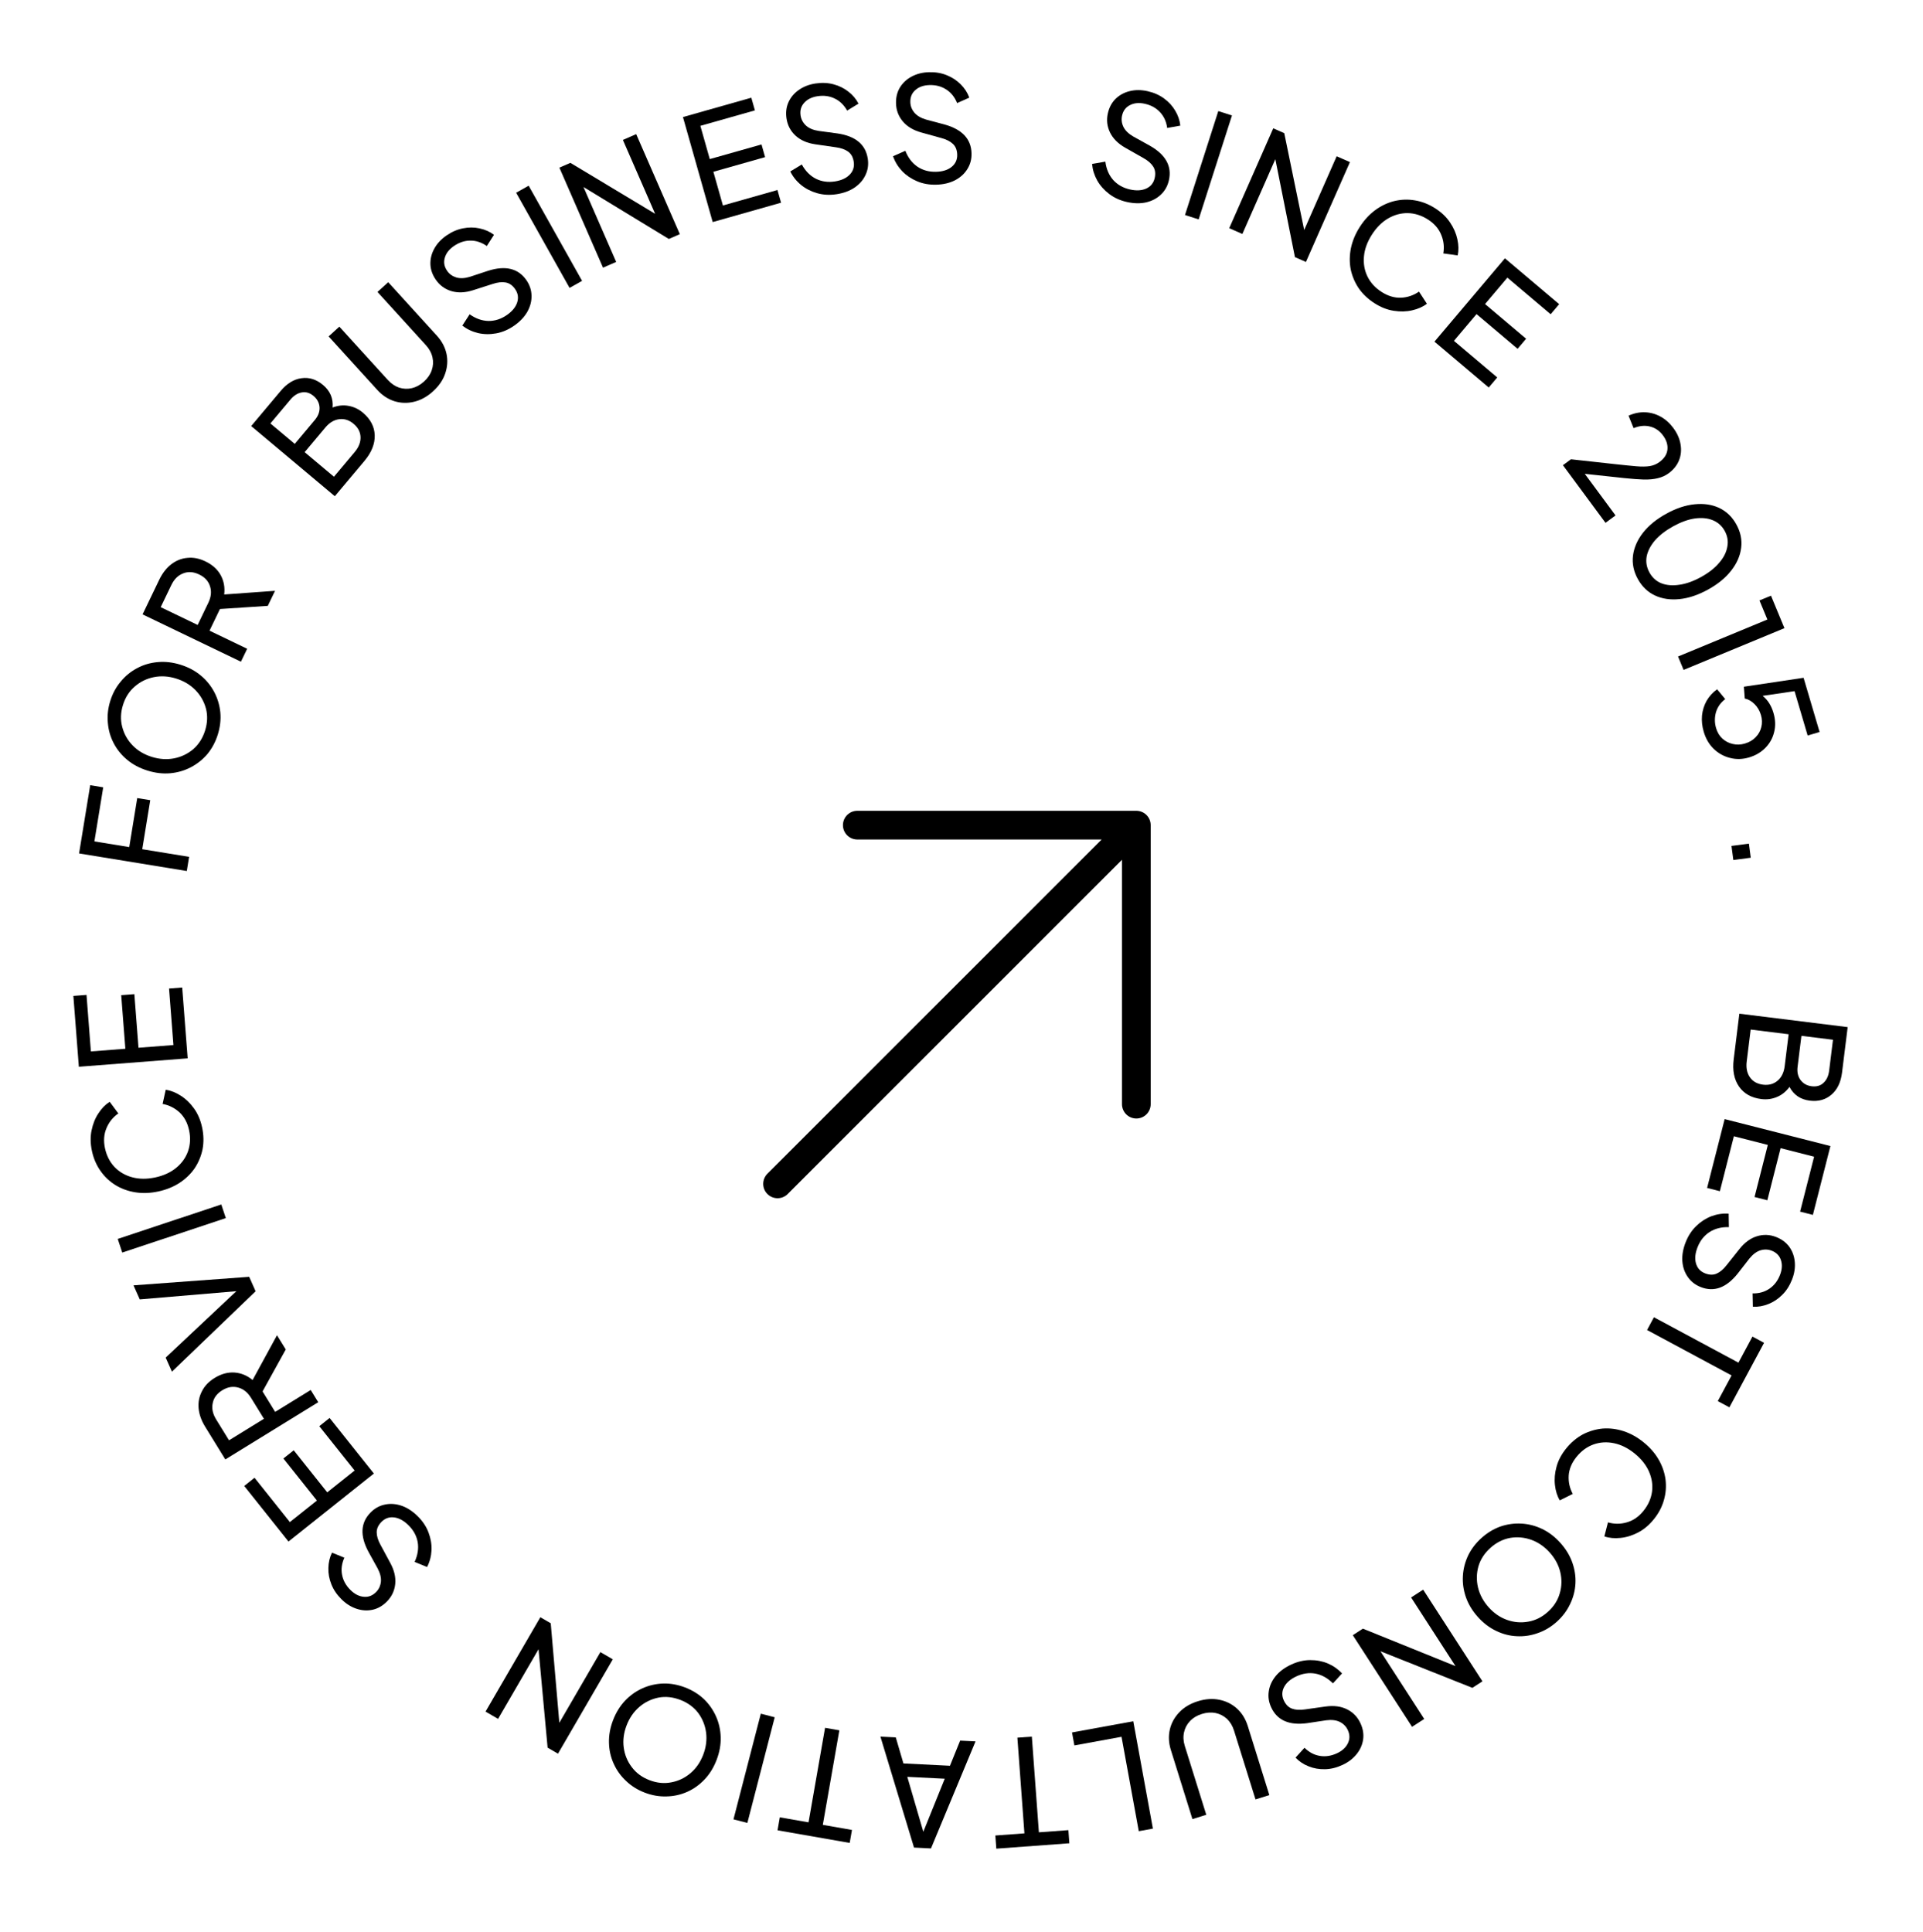
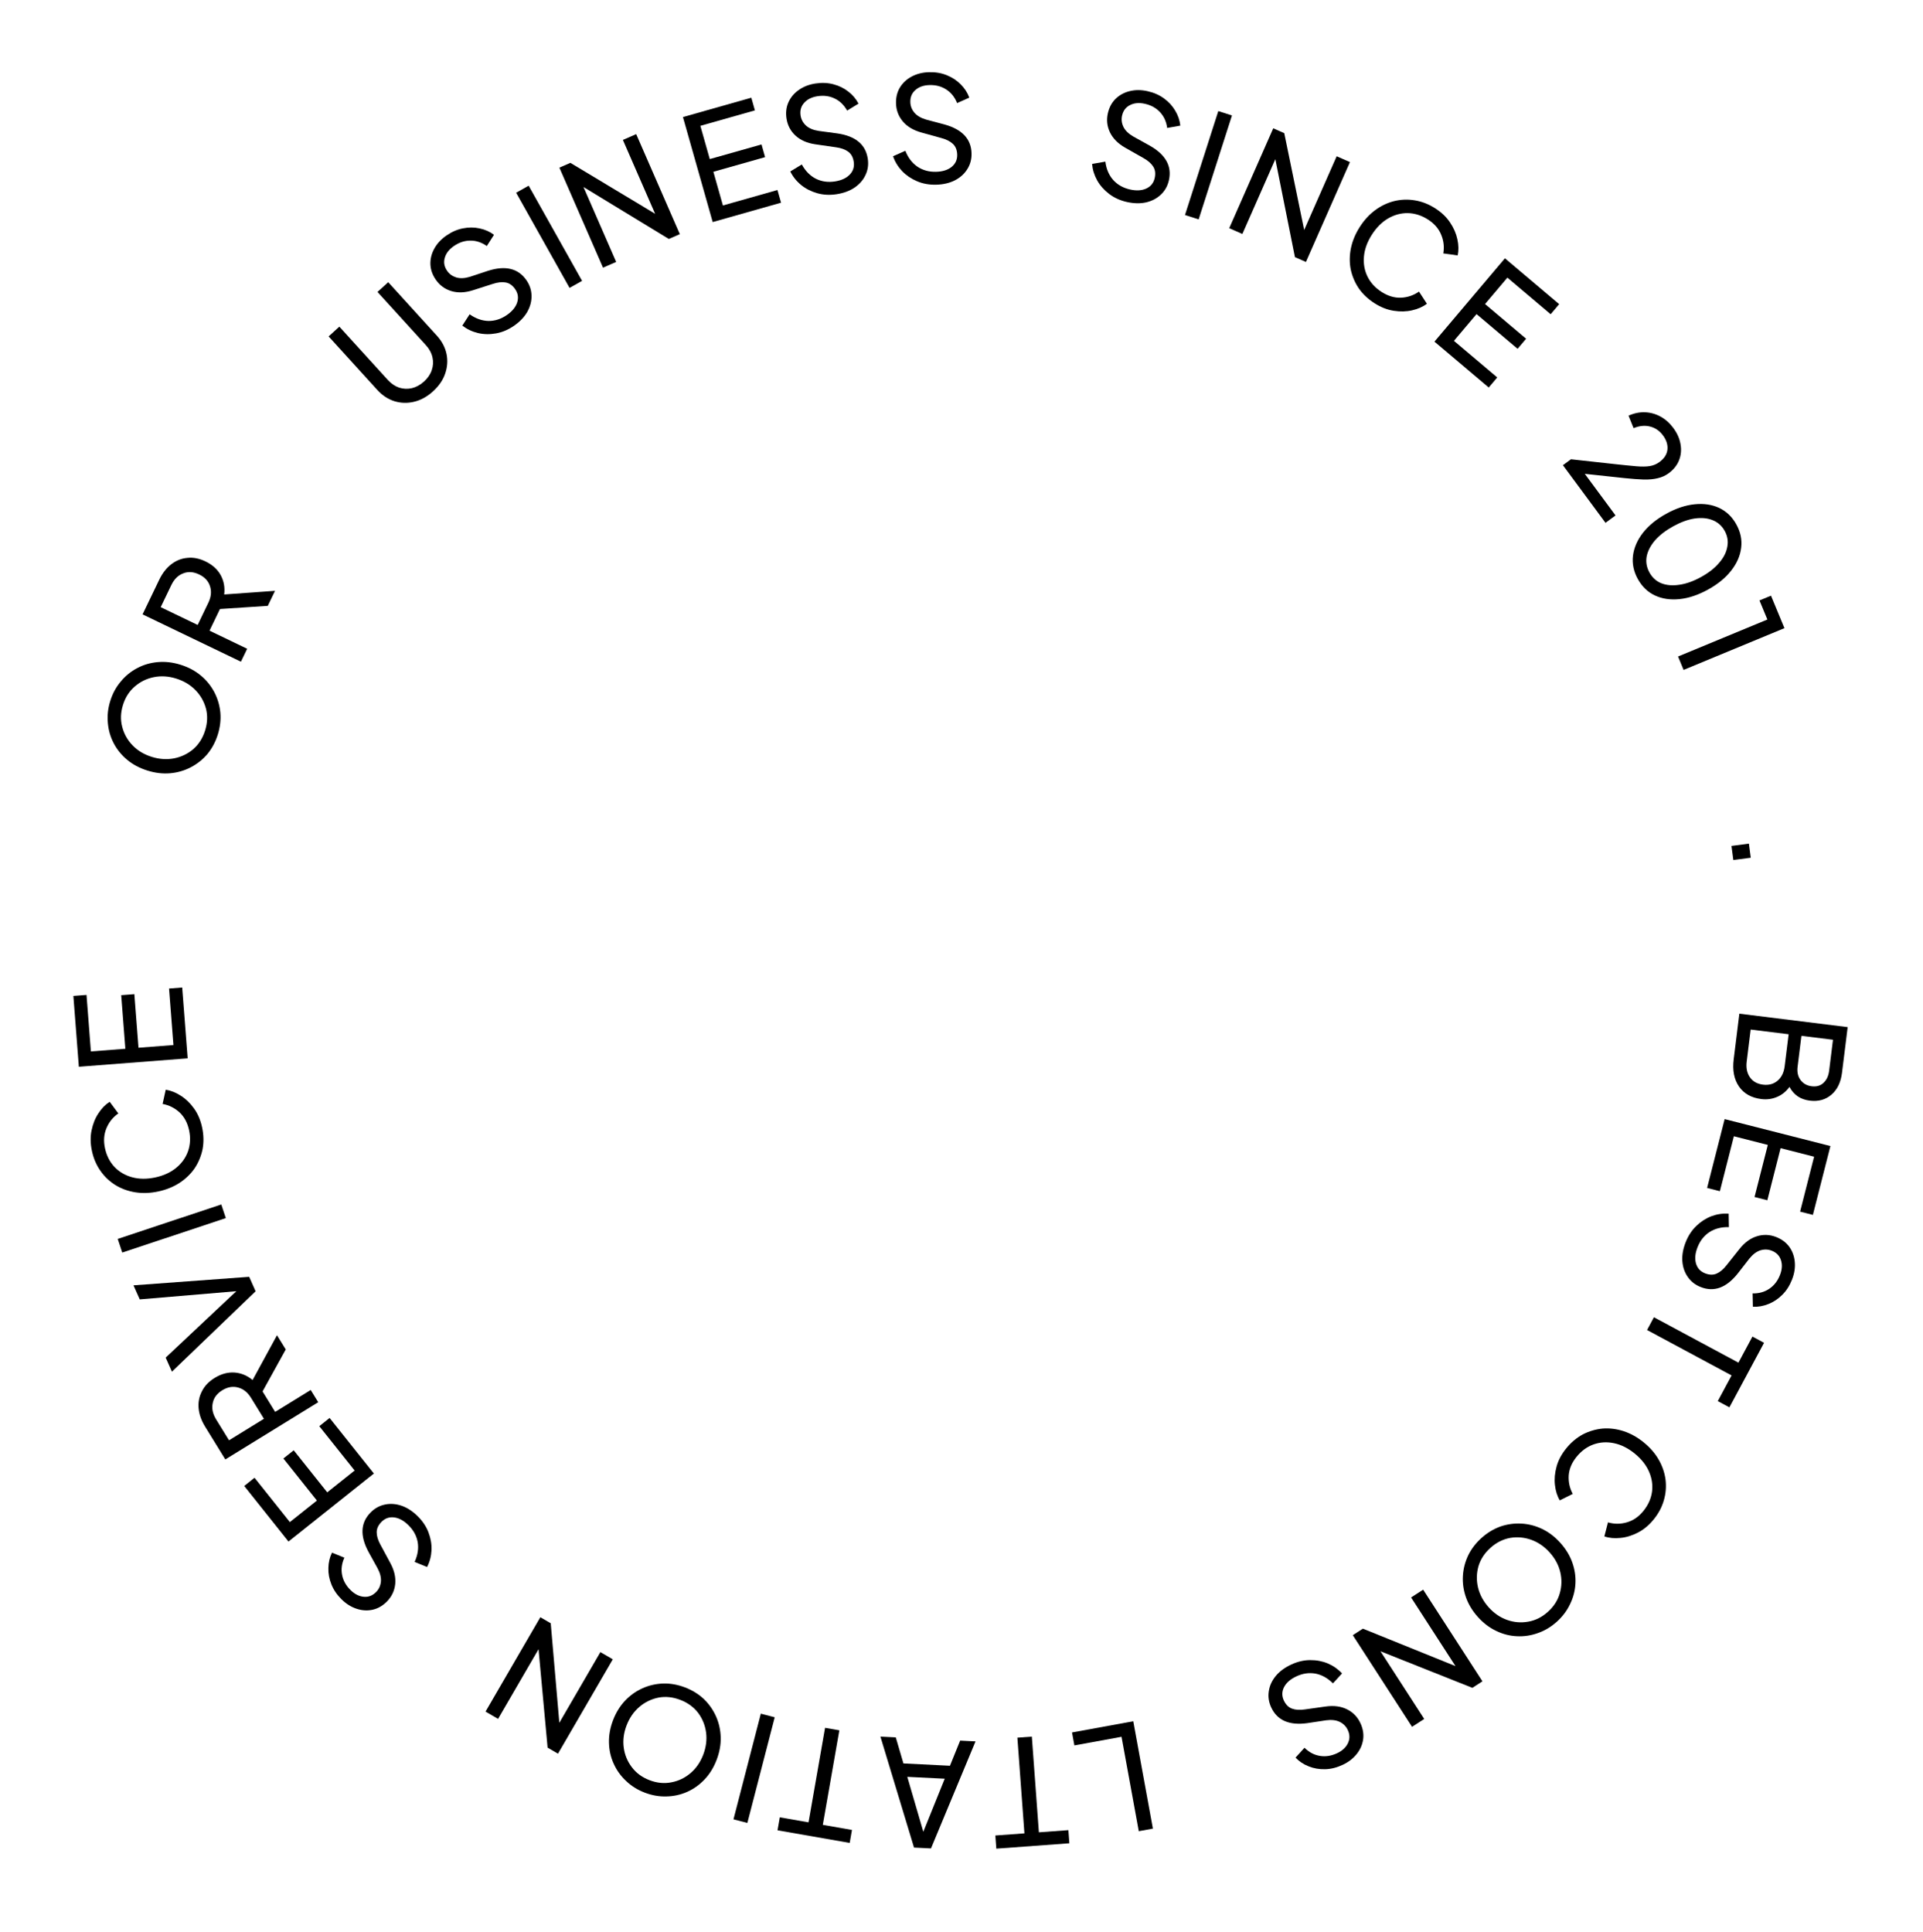
<svg xmlns="http://www.w3.org/2000/svg" width="201" height="202" viewBox="0 0 201 202" fill="none">
  <path d="M181.805 105.967L193.127 107.371L192.537 112.127C192.412 113.14 192.044 113.908 191.434 114.429C190.823 114.96 190.067 115.17 189.165 115.058C188.193 114.937 187.486 114.459 187.044 113.622C186.673 114.121 186.234 114.473 185.725 114.678C185.215 114.892 184.676 114.964 184.109 114.894C183.065 114.765 182.286 114.329 181.771 113.586C181.256 112.843 181.07 111.894 181.214 110.739L181.805 105.967ZM188.292 108.283L187.891 111.52C187.823 112.068 187.925 112.528 188.198 112.901C188.481 113.276 188.87 113.494 189.367 113.555C189.873 113.618 190.284 113.499 190.599 113.199C190.924 112.899 191.121 112.476 191.189 111.929L191.59 108.692L188.292 108.283ZM182.988 107.626L182.574 110.969C182.492 111.628 182.604 112.177 182.91 112.616C183.215 113.055 183.672 113.312 184.28 113.388C184.878 113.462 185.384 113.324 185.797 112.974C186.211 112.624 186.459 112.12 186.54 111.461L186.955 108.118L182.988 107.626Z" fill="black" />
  <path d="M180.268 116.987L191.323 119.803L189.49 127.001L188.154 126.66L189.617 120.917L186.115 120.025L184.728 125.471L183.392 125.131L184.78 119.685L181.233 118.781L179.77 124.524L178.434 124.184L180.268 116.987Z" fill="black" />
  <path d="M176.19 129.863C176.455 129.188 176.826 128.62 177.303 128.16C177.779 127.7 178.308 127.36 178.888 127.138C179.478 126.92 180.078 126.831 180.687 126.873L180.71 128.28C179.929 128.259 179.252 128.432 178.68 128.8C178.118 129.171 177.702 129.699 177.434 130.383C177.188 131.011 177.132 131.57 177.268 132.062C177.41 132.568 177.728 132.917 178.222 133.111C178.669 133.286 179.071 133.296 179.428 133.14C179.785 132.984 180.128 132.697 180.458 132.277L181.823 130.559C182.362 129.883 182.969 129.441 183.642 129.234C184.316 129.026 184.985 129.053 185.651 129.314C186.23 129.542 186.685 129.879 187.014 130.326C187.348 130.787 187.542 131.313 187.596 131.904C187.655 132.508 187.559 133.129 187.309 133.765C187.059 134.402 186.72 134.932 186.29 135.356C185.857 135.789 185.375 136.11 184.843 136.318C184.308 136.536 183.767 136.63 183.219 136.602L183.19 135.208C183.865 135.221 184.45 135.056 184.947 134.714C185.439 134.38 185.807 133.905 186.049 133.287C186.273 132.717 186.306 132.198 186.15 131.731C186.003 131.268 185.682 130.939 185.188 130.745C184.808 130.596 184.412 130.583 184.002 130.707C183.601 130.835 183.221 131.119 182.861 131.559L181.635 133.134C180.448 134.621 179.161 135.092 177.774 134.547C177.194 134.32 176.74 133.966 176.413 133.487C176.082 133.017 175.893 132.466 175.845 131.833C175.803 131.213 175.918 130.556 176.19 129.863Z" fill="black" />
  <path d="M172.874 137.7L181.71 142.447L183.174 139.722L184.388 140.374L180.765 147.119L179.551 146.467L180.993 143.782L172.157 139.035L172.874 137.7Z" fill="black" />
  <path d="M163.704 151.417C164.211 150.79 164.791 150.301 165.443 149.948C166.097 149.611 166.787 149.407 167.513 149.337C168.24 149.282 168.968 149.372 169.698 149.607C170.434 149.848 171.132 150.236 171.791 150.768C172.458 151.308 172.983 151.909 173.365 152.573C173.748 153.236 173.988 153.929 174.086 154.652C174.178 155.383 174.123 156.1 173.922 156.804C173.722 157.522 173.369 158.194 172.861 158.822C172.367 159.433 171.817 159.894 171.211 160.205C170.599 160.524 169.987 160.712 169.376 160.769C168.759 160.835 168.198 160.782 167.693 160.61L168.072 159.143C168.731 159.335 169.388 159.334 170.042 159.142C170.705 158.955 171.284 158.557 171.778 157.945C172.278 157.326 172.578 156.656 172.676 155.934C172.767 155.22 172.66 154.516 172.354 153.823C172.048 153.129 171.546 152.5 170.848 151.935C170.157 151.377 169.441 151.021 168.698 150.867C167.956 150.713 167.246 150.756 166.567 150.995C165.882 151.241 165.289 151.674 164.788 152.294C164.294 152.905 164.021 153.551 163.969 154.231C163.926 154.918 164.067 155.564 164.392 156.168L163.037 156.845C162.764 156.388 162.595 155.85 162.529 155.233C162.458 154.624 162.513 153.986 162.697 153.321C162.874 152.663 163.21 152.029 163.704 151.417Z" fill="black" />
  <path d="M154.858 160.769C155.458 160.23 156.116 159.832 156.832 159.575C157.546 159.332 158.278 159.231 159.028 159.272C159.778 159.313 160.501 159.5 161.199 159.835C161.896 160.169 162.531 160.656 163.103 161.294C163.676 161.933 164.09 162.617 164.347 163.347C164.604 164.077 164.712 164.809 164.672 165.544C164.631 166.294 164.444 167.01 164.11 167.693C163.783 168.384 163.319 168.998 162.719 169.537C162.111 170.082 161.449 170.476 160.735 170.719C160.02 170.976 159.287 171.085 158.537 171.044C157.795 171.011 157.071 170.823 156.367 170.481C155.669 170.146 155.038 169.664 154.472 169.033C153.9 168.394 153.485 167.71 153.228 166.98C152.972 166.251 152.864 165.511 152.905 164.761C152.946 164.012 153.13 163.291 153.457 162.601C153.783 161.925 154.25 161.314 154.858 160.769ZM155.788 161.806C155.165 162.365 154.747 163.007 154.533 163.733C154.327 164.467 154.312 165.207 154.488 165.954C154.671 166.708 155.042 167.397 155.601 168.021C156.16 168.644 156.801 169.084 157.524 169.34C158.248 169.597 158.982 169.658 159.726 169.525C160.478 169.4 161.165 169.058 161.789 168.499C162.412 167.94 162.827 167.294 163.033 166.561C163.246 165.835 163.265 165.099 163.088 164.352C162.912 163.605 162.545 162.92 161.986 162.296C161.427 161.673 160.783 161.229 160.052 160.965C159.329 160.709 158.592 160.643 157.84 160.769C157.088 160.908 156.404 161.254 155.788 161.806Z" fill="black" />
  <path d="M148.755 166.179L154.95 175.76L153.895 176.442L144.294 172.62L148.867 179.693L147.594 180.516L141.399 170.936L142.454 170.254L152.135 174.17L147.495 166.994L148.755 166.179Z" fill="black" />
  <path d="M134.956 174.01C135.612 173.703 136.272 173.547 136.934 173.541C137.596 173.536 138.214 173.652 138.788 173.891C139.366 174.139 139.862 174.488 140.275 174.937L139.323 175.974C138.771 175.421 138.161 175.08 137.493 174.953C136.829 174.835 136.164 174.932 135.499 175.244C134.888 175.529 134.463 175.897 134.223 176.347C133.978 176.811 133.968 177.284 134.192 177.765C134.396 178.199 134.681 178.483 135.047 178.616C135.413 178.749 135.86 178.777 136.388 178.699L138.56 178.393C139.418 178.274 140.162 178.371 140.793 178.685C141.424 178.998 141.891 179.478 142.194 180.126C142.458 180.69 142.555 181.247 142.486 181.798C142.411 182.362 142.19 182.877 141.822 183.343C141.448 183.822 140.952 184.206 140.332 184.496C139.713 184.785 139.101 184.936 138.498 184.948C137.886 184.963 137.315 184.864 136.786 184.649C136.248 184.439 135.791 184.134 135.413 183.736L136.351 182.706C136.832 183.18 137.37 183.463 137.966 183.557C138.553 183.654 139.146 183.562 139.748 183.281C140.302 183.022 140.684 182.669 140.892 182.222C141.104 181.785 141.098 181.326 140.873 180.845C140.7 180.475 140.422 180.193 140.039 180.001C139.66 179.817 139.189 179.761 138.625 179.833L136.651 180.131C134.767 180.392 133.51 179.848 132.878 178.497C132.615 177.933 132.529 177.365 132.622 176.792C132.705 176.223 132.947 175.693 133.349 175.201C133.745 174.722 134.28 174.326 134.956 174.01Z" fill="black" />
-   <path d="M125.205 177.842C125.994 177.596 126.742 177.544 127.45 177.687C128.158 177.829 128.772 178.135 129.292 178.604C129.816 179.082 130.193 179.691 130.424 180.432L132.678 187.653L131.231 188.105L128.986 180.913C128.831 180.416 128.586 180.006 128.249 179.683C127.907 179.373 127.512 179.17 127.065 179.074C126.608 178.981 126.126 179.014 125.62 179.172C125.113 179.33 124.703 179.576 124.39 179.909C124.067 180.245 123.858 180.637 123.762 181.084C123.659 181.543 123.686 182.022 123.841 182.519L126.085 189.711L124.638 190.163L122.384 182.941C122.153 182.2 122.117 181.485 122.276 180.793C122.437 180.112 122.768 179.511 123.269 178.991C123.76 178.475 124.405 178.091 125.205 177.842Z" fill="black" />
  <path d="M118.454 179.935L120.506 191.157L119.03 191.427L117.226 181.56L112.3 182.461L112.052 181.105L118.454 179.935Z" fill="black" />
  <path d="M107.853 181.54L108.588 191.543L111.673 191.317L111.774 192.691L104.138 193.252L104.037 191.877L107.076 191.654L106.341 181.651L107.853 181.54Z" fill="black" />
  <path d="M101.966 182.039L97.311 193.228L95.537 193.139L92.025 181.54L93.631 181.62L94.43 184.344L99.293 184.588L100.36 181.958L101.966 182.039ZM98.75 185.941L94.835 185.744L96.509 191.486L98.75 185.941Z" fill="black" />
  <path d="M87.732 180.882L86.004 190.763L89.051 191.296L88.814 192.653L81.271 191.334L81.509 189.976L84.511 190.501L86.239 180.621L87.732 180.882Z" fill="black" />
  <path d="M80.977 179.519L78.118 190.563L76.666 190.187L79.524 179.143L80.977 179.519Z" fill="black" />
  <path d="M71.609 176.4C72.362 176.689 73.016 177.094 73.572 177.613C74.114 178.138 74.537 178.744 74.843 179.429C75.148 180.115 75.311 180.845 75.331 181.618C75.352 182.391 75.208 183.178 74.901 183.979C74.594 184.779 74.174 185.46 73.641 186.021C73.109 186.582 72.506 187.013 71.834 187.312C71.148 187.618 70.425 187.778 69.665 187.792C68.901 187.816 68.143 187.684 67.39 187.395C66.627 187.102 65.975 186.693 65.433 186.168C64.878 185.649 64.447 185.046 64.142 184.36C63.833 183.684 63.67 182.954 63.653 182.172C63.633 181.398 63.775 180.616 64.078 179.825C64.386 179.024 64.805 178.344 65.338 177.782C65.87 177.221 66.48 176.788 67.165 176.483C67.851 176.177 68.576 176.013 69.34 175.989C70.09 175.971 70.847 176.108 71.609 176.4ZM71.11 177.701C70.328 177.401 69.566 177.322 68.823 177.463C68.076 177.614 67.41 177.938 66.826 178.436C66.238 178.942 65.794 179.587 65.494 180.368C65.194 181.15 65.095 181.921 65.196 182.682C65.298 183.442 65.578 184.124 66.035 184.726C66.49 185.338 67.108 185.794 67.889 186.094C68.671 186.394 69.435 186.468 70.181 186.317C70.925 186.176 71.588 185.857 72.173 185.359C72.758 184.862 73.2 184.223 73.5 183.441C73.8 182.66 73.901 181.884 73.803 181.113C73.701 180.353 73.423 179.666 72.969 179.055C72.502 178.449 71.882 177.998 71.11 177.701Z" fill="black" />
  <path d="M64.053 173.459L58.323 183.325L57.238 182.694L56.29 172.403L52.06 179.686L50.749 178.925L56.479 169.06L57.565 169.691L58.464 180.095L62.756 172.706L64.053 173.459Z" fill="black" />
  <path d="M43.661 158.501C44.177 159.009 44.553 159.573 44.788 160.193C45.024 160.812 45.13 161.432 45.105 162.053C45.074 162.681 44.919 163.267 44.642 163.81L43.338 163.278C43.665 162.569 43.772 161.878 43.659 161.208C43.539 160.545 43.217 159.955 42.693 159.439C42.213 158.966 41.72 158.695 41.215 158.627C40.694 158.558 40.248 158.713 39.875 159.091C39.538 159.433 39.371 159.799 39.374 160.189C39.377 160.578 39.507 161.007 39.763 161.474L40.805 163.405C41.215 164.167 41.383 164.899 41.309 165.6C41.234 166.3 40.946 166.905 40.445 167.414C40.008 167.858 39.519 168.143 38.978 168.27C38.423 168.396 37.864 168.368 37.299 168.184C36.72 168.001 36.187 167.669 35.7 167.189C35.213 166.709 34.859 166.188 34.638 165.626C34.41 165.058 34.305 164.488 34.323 163.918C34.333 163.34 34.459 162.805 34.701 162.312L35.993 162.834C35.716 163.449 35.638 164.053 35.757 164.644C35.87 165.228 36.163 165.753 36.635 166.218C37.071 166.648 37.535 166.883 38.026 166.923C38.51 166.97 38.939 166.804 39.311 166.426C39.598 166.135 39.765 165.777 39.812 165.351C39.853 164.932 39.741 164.47 39.477 163.967L38.512 162.22C37.612 160.544 37.685 159.176 38.731 158.114C39.168 157.671 39.672 157.393 40.241 157.28C40.803 157.161 41.385 157.203 41.985 157.408C42.572 157.613 43.13 157.978 43.661 158.501Z" fill="black" />
  <path d="M39.079 154.039L30.155 161.147L25.528 155.338L26.606 154.48L30.298 159.115L33.125 156.863L29.623 152.467L30.701 151.609L34.203 156.004L37.066 153.724L33.373 149.089L34.451 148.23L39.079 154.039Z" fill="black" />
  <path d="M33.265 146.583L23.551 152.565L21.439 149.136C21.043 148.493 20.817 147.853 20.76 147.216C20.704 146.579 20.819 145.987 21.105 145.439C21.377 144.888 21.821 144.422 22.439 144.042C23.125 143.619 23.819 143.432 24.52 143.48C25.212 143.533 25.84 143.794 26.404 144.262L28.953 139.581L29.869 141.067L27.445 145.455L28.762 147.594L32.478 145.305L33.265 146.583ZM27.588 148.316L26.239 146.126C25.886 145.552 25.437 145.193 24.893 145.049C24.343 144.896 23.79 144.99 23.234 145.333C22.669 145.681 22.335 146.132 22.233 146.687C22.117 147.238 22.235 147.8 22.588 148.374L23.938 150.565L27.588 148.316Z" fill="black" />
  <path d="M26.718 134.986L17.971 143.389L17.317 141.92L24.703 134.978L14.608 135.834L13.954 134.365L26.046 133.475L26.718 134.986Z" fill="black" />
  <path d="M23.604 127.335L12.78 130.939L12.306 129.515L23.13 125.911L23.604 127.335Z" fill="black" />
  <path d="M21.124 117.852C21.294 118.641 21.31 119.4 21.174 120.128C21.026 120.849 20.751 121.514 20.349 122.122C19.935 122.723 19.407 123.233 18.767 123.652C18.116 124.074 17.376 124.373 16.547 124.551C15.709 124.731 14.912 124.761 14.155 124.642C13.398 124.522 12.708 124.273 12.084 123.896C11.458 123.508 10.934 123.015 10.514 122.416C10.081 121.809 9.78 121.112 9.61 120.323C9.445 119.554 9.432 118.837 9.571 118.17C9.708 117.493 9.946 116.899 10.285 116.388C10.622 115.867 11.016 115.464 11.467 115.179L12.37 116.395C11.806 116.787 11.394 117.299 11.133 117.929C10.861 118.562 10.808 119.262 10.973 120.031C11.14 120.809 11.473 121.463 11.973 121.993C12.471 122.513 13.086 122.871 13.818 123.069C14.549 123.267 15.354 123.272 16.233 123.084C17.101 122.897 17.828 122.564 18.414 122.083C19 121.602 19.413 121.023 19.654 120.345C19.893 119.657 19.929 118.923 19.762 118.145C19.597 117.376 19.266 116.758 18.769 116.29C18.262 115.825 17.671 115.529 16.996 115.402L17.321 113.923C17.849 113.998 18.373 114.203 18.894 114.541C19.413 114.868 19.874 115.312 20.277 115.873C20.677 116.424 20.959 117.084 21.124 117.852Z" fill="black" />
  <path d="M19.616 110.636L8.242 111.515L7.669 104.11L9.043 104.004L9.5 109.913L13.103 109.634L12.67 104.031L14.044 103.925L14.477 109.528L18.127 109.246L17.67 103.337L19.044 103.231L19.616 110.636Z" fill="black" />
-   <path d="M19.525 91.053L8.265 89.216L9.428 82.083L10.789 82.305L9.867 87.957L13.509 88.551L14.345 83.428L15.705 83.65L14.869 88.773L19.766 89.572L19.525 91.053Z" fill="black" />
  <path d="M22.766 76.785C22.526 77.555 22.164 78.233 21.682 78.82C21.192 79.395 20.615 79.857 19.95 80.205C19.285 80.554 18.568 80.763 17.797 80.833C17.027 80.902 16.232 80.81 15.414 80.554C14.595 80.299 13.889 79.923 13.295 79.428C12.701 78.932 12.233 78.358 11.891 77.706C11.542 77.041 11.336 76.33 11.274 75.572C11.201 74.812 11.284 74.047 11.525 73.277C11.768 72.497 12.134 71.82 12.624 71.246C13.107 70.658 13.68 70.19 14.345 69.842C15 69.49 15.718 69.281 16.498 69.214C17.269 69.144 18.058 69.236 18.867 69.488C19.686 69.744 20.392 70.119 20.986 70.615C21.58 71.11 22.051 71.69 22.4 72.355C22.748 73.02 22.959 73.733 23.032 74.493C23.098 75.241 23.009 76.005 22.766 76.785ZM21.436 76.37C21.685 75.57 21.716 74.805 21.527 74.072C21.329 73.336 20.963 72.693 20.429 72.141C19.886 71.587 19.215 71.185 18.415 70.935C17.616 70.686 16.84 70.636 16.088 70.786C15.335 70.936 14.673 71.259 14.101 71.755C13.52 72.247 13.104 72.893 12.855 73.692C12.606 74.491 12.58 75.258 12.778 75.994C12.967 76.727 13.328 77.368 13.861 77.92C14.395 78.472 15.062 78.872 15.861 79.121C16.66 79.371 17.441 79.422 18.203 79.275C18.956 79.125 19.623 78.804 20.204 78.311C20.779 77.806 21.189 77.159 21.436 76.37Z" fill="black" />
  <path d="M25.183 69.173L14.903 64.225L16.649 60.596C16.977 59.916 17.393 59.38 17.899 58.988C18.404 58.597 18.965 58.374 19.581 58.319C20.192 58.251 20.823 58.373 21.477 58.688C22.203 59.038 22.736 59.52 23.074 60.136C23.403 60.748 23.522 61.417 23.433 62.145L28.749 61.763L27.992 63.336L22.99 63.665L21.901 65.928L25.834 67.82L25.183 69.173ZM20.659 65.33L21.775 63.012C22.067 62.405 22.127 61.833 21.954 61.297C21.786 60.752 21.408 60.337 20.819 60.054C20.221 59.766 19.661 59.729 19.139 59.942C18.613 60.142 18.203 60.545 17.911 61.153L16.796 63.471L20.659 65.33Z" fill="black" />
-   <path d="M34.996 51.873L26.257 44.539L29.338 40.868C29.994 40.086 30.72 39.642 31.515 39.536C32.317 39.422 33.066 39.658 33.762 40.242C34.513 40.872 34.846 41.658 34.761 42.6C35.344 42.382 35.904 42.326 36.442 42.431C36.987 42.529 37.478 42.761 37.916 43.128C38.722 43.804 39.139 44.594 39.167 45.497C39.195 46.401 38.836 47.298 38.087 48.19L34.996 51.873ZM30.811 46.402L32.908 43.903C33.263 43.481 33.427 43.039 33.401 42.578C33.367 42.11 33.159 41.715 32.776 41.393C32.385 41.065 31.975 40.941 31.547 41.022C31.112 41.097 30.717 41.345 30.363 41.767L28.266 44.266L30.811 46.402ZM34.905 49.837L37.071 47.257C37.498 46.748 37.702 46.227 37.684 45.692C37.666 45.157 37.423 44.693 36.954 44.3C36.492 43.912 35.993 43.753 35.455 43.822C34.918 43.891 34.436 44.179 34.009 44.688L31.844 47.268L34.905 49.837Z" fill="black" />
  <path d="M45.264 40.909C44.652 41.465 43.995 41.828 43.293 41.997C42.592 42.167 41.906 42.149 41.236 41.944C40.56 41.731 39.961 41.338 39.438 40.764L34.348 35.168L35.469 34.148L40.539 39.721C40.889 40.106 41.285 40.374 41.726 40.525C42.168 40.661 42.611 40.679 43.057 40.577C43.51 40.468 43.933 40.235 44.326 39.878C44.718 39.521 44.987 39.125 45.13 38.691C45.281 38.25 45.306 37.807 45.204 37.361C45.103 36.901 44.877 36.479 44.526 36.093L39.456 30.52L40.578 29.5L45.669 35.096C46.191 35.67 46.526 36.304 46.673 36.997C46.815 37.683 46.768 38.368 46.533 39.05C46.306 39.726 45.883 40.346 45.264 40.909Z" fill="black" />
  <path d="M53.726 34.055C53.13 34.468 52.507 34.733 51.855 34.85C51.203 34.968 50.574 34.957 49.968 34.818C49.356 34.671 48.809 34.411 48.326 34.038L49.09 32.855C49.727 33.308 50.386 33.54 51.066 33.553C51.74 33.557 52.379 33.349 52.982 32.93C53.536 32.546 53.893 32.111 54.054 31.627C54.217 31.128 54.147 30.661 53.844 30.225C53.571 29.831 53.242 29.599 52.858 29.53C52.475 29.461 52.03 29.509 51.523 29.674L49.433 30.343C48.608 30.605 47.858 30.634 47.183 30.432C46.508 30.23 45.967 29.835 45.559 29.248C45.204 28.736 45.014 28.203 44.989 27.649C44.967 27.08 45.099 26.535 45.383 26.014C45.67 25.479 46.095 25.017 46.657 24.627C47.219 24.236 47.796 23.985 48.389 23.872C48.989 23.753 49.569 23.754 50.126 23.877C50.692 23.994 51.194 24.216 51.634 24.545L50.883 25.719C50.329 25.333 49.751 25.144 49.148 25.153C48.553 25.155 47.983 25.346 47.438 25.725C46.935 26.074 46.618 26.486 46.489 26.962C46.353 27.429 46.437 27.88 46.74 28.316C46.972 28.652 47.294 28.882 47.704 29.008C48.109 29.124 48.583 29.1 49.126 28.934L51.021 28.307C52.834 27.732 54.166 28.057 55.016 29.281C55.371 29.792 55.551 30.338 55.557 30.919C55.571 31.494 55.421 32.057 55.109 32.609C54.799 33.148 54.338 33.63 53.726 34.055Z" fill="black" />
  <path d="M59.533 30.096L53.949 20.147L55.258 19.412L60.842 29.361L59.533 30.096Z" fill="black" />
  <path d="M63.03 27.982L58.469 17.525L59.62 17.023L68.475 22.348L65.108 14.629L66.497 14.022L71.059 24.479L69.908 24.981L60.989 19.549L64.406 27.382L63.03 27.982Z" fill="black" />
  <path d="M74.494 23.214L71.385 12.237L78.531 10.213L78.907 11.539L73.205 13.154L74.189 16.631L79.597 15.1L79.972 16.426L74.565 17.957L75.562 21.479L81.264 19.864L81.64 21.19L74.494 23.214Z" fill="black" />
  <path d="M87.453 20.301C86.737 20.412 86.06 20.378 85.422 20.198C84.785 20.018 84.224 19.733 83.74 19.343C83.254 18.944 82.876 18.47 82.605 17.923L83.809 17.194C84.184 17.88 84.674 18.377 85.28 18.686C85.885 18.985 86.55 19.078 87.276 18.965C87.942 18.861 88.453 18.627 88.81 18.262C89.175 17.885 89.317 17.434 89.235 16.91C89.162 16.435 88.968 16.083 88.653 15.853C88.338 15.623 87.917 15.472 87.389 15.399L85.217 15.085C84.361 14.96 83.674 14.658 83.155 14.181C82.637 13.703 82.323 13.111 82.213 12.405C82.118 11.79 82.18 11.227 82.401 10.718C82.63 10.197 82.986 9.764 83.47 9.421C83.962 9.065 84.546 8.835 85.222 8.73C85.898 8.625 86.528 8.652 87.11 8.809C87.702 8.965 88.222 9.22 88.67 9.574C89.127 9.927 89.482 10.347 89.733 10.835L88.544 11.562C88.215 10.972 87.778 10.55 87.232 10.293C86.696 10.036 86.1 9.958 85.444 10.059C84.839 10.153 84.374 10.386 84.049 10.757C83.723 11.117 83.601 11.56 83.682 12.084C83.745 12.488 83.933 12.836 84.247 13.128C84.559 13.41 84.996 13.595 85.558 13.684L87.536 13.95C89.418 14.226 90.473 15.101 90.702 16.573C90.797 17.189 90.72 17.759 90.471 18.283C90.232 18.805 89.851 19.247 89.329 19.607C88.814 19.955 88.189 20.187 87.453 20.301Z" fill="black" />
  <path d="M97.853 19.307C97.128 19.326 96.461 19.206 95.852 18.947C95.242 18.688 94.722 18.334 94.291 17.887C93.86 17.428 93.545 16.911 93.345 16.334L94.632 15.763C94.917 16.491 95.341 17.046 95.903 17.429C96.464 17.802 97.112 17.979 97.847 17.959C98.521 17.941 99.057 17.773 99.457 17.456C99.867 17.128 100.065 16.699 100.051 16.168C100.038 15.689 99.89 15.315 99.607 15.047C99.324 14.778 98.925 14.575 98.411 14.436L96.296 13.849C95.463 13.617 94.819 13.23 94.365 12.691C93.912 12.152 93.675 11.525 93.656 10.811C93.639 10.188 93.772 9.638 94.055 9.161C94.349 8.673 94.757 8.289 95.28 8.01C95.814 7.719 96.422 7.565 97.106 7.547C97.79 7.528 98.411 7.634 98.968 7.864C99.536 8.094 100.02 8.413 100.419 8.82C100.828 9.228 101.127 9.69 101.314 10.206L100.043 10.776C99.791 10.15 99.41 9.675 98.901 9.352C98.402 9.028 97.821 8.875 97.158 8.893C96.546 8.91 96.055 9.081 95.686 9.408C95.317 9.724 95.139 10.148 95.153 10.678C95.164 11.087 95.307 11.456 95.582 11.785C95.856 12.105 96.266 12.344 96.811 12.503L98.74 13.017C100.572 13.53 101.508 14.531 101.548 16.021C101.565 16.643 101.416 17.199 101.103 17.687C100.799 18.175 100.366 18.565 99.802 18.856C99.247 19.136 98.598 19.287 97.853 19.307Z" fill="black" />
  <path d="M117.798 21.118C117.09 20.96 116.472 20.681 115.944 20.281C115.416 19.881 114.998 19.412 114.689 18.872C114.383 18.323 114.203 17.744 114.15 17.137L115.537 16.896C115.636 17.671 115.912 18.313 116.363 18.822C116.817 19.32 117.403 19.649 118.12 19.809C118.778 19.955 119.34 19.923 119.805 19.713C120.282 19.495 120.578 19.127 120.694 18.609C120.798 18.14 120.746 17.742 120.536 17.413C120.327 17.084 119.99 16.789 119.525 16.529L117.617 15.445C116.865 15.017 116.335 14.485 116.026 13.852C115.718 13.218 115.641 12.553 115.796 11.855C115.931 11.247 116.195 10.746 116.586 10.352C116.989 9.951 117.478 9.678 118.054 9.534C118.642 9.382 119.27 9.381 119.938 9.53C120.605 9.678 121.182 9.932 121.667 10.291C122.161 10.652 122.553 11.079 122.84 11.572C123.138 12.067 123.315 12.588 123.371 13.133L121.999 13.377C121.908 12.708 121.654 12.155 121.239 11.718C120.834 11.282 120.308 10.992 119.66 10.848C119.062 10.715 118.544 10.762 118.107 10.989C117.672 11.206 117.396 11.573 117.281 12.092C117.192 12.49 117.241 12.883 117.427 13.269C117.615 13.646 117.954 13.978 118.445 14.265L120.19 15.233C121.842 16.176 122.506 17.375 122.182 18.83C122.047 19.438 121.767 19.941 121.344 20.338C120.931 20.738 120.416 21.01 119.798 21.155C119.192 21.292 118.525 21.279 117.798 21.118Z" fill="black" />
  <path d="M123.86 22.477L127.341 11.613L128.77 12.07L125.289 22.935L123.86 22.477Z" fill="black" />
  <path d="M128.485 23.854L133.086 13.414L134.235 13.92L136.318 24.042L139.714 16.335L141.101 16.946L136.501 27.386L135.352 26.88L133.304 16.64L129.858 24.459L128.485 23.854Z" fill="black" />
  <path d="M143.678 31.704C142.998 31.271 142.446 30.75 142.022 30.142C141.612 29.53 141.332 28.868 141.181 28.154C141.044 27.438 141.051 26.704 141.202 25.953C141.358 25.194 141.664 24.457 142.119 23.742C142.579 23.018 143.118 22.429 143.734 21.974C144.35 21.519 145.012 21.202 145.719 21.023C146.434 20.849 147.153 20.822 147.875 20.943C148.611 21.06 149.319 21.335 150 21.768C150.663 22.19 151.183 22.685 151.561 23.251C151.947 23.824 152.203 24.41 152.329 25.011C152.464 25.617 152.474 26.18 152.361 26.701L150.861 26.491C150.977 25.814 150.902 25.162 150.636 24.533C150.376 23.895 149.915 23.366 149.252 22.944C148.58 22.516 147.88 22.295 147.152 22.279C146.432 22.269 145.745 22.455 145.09 22.837C144.436 23.219 143.867 23.79 143.385 24.547C142.908 25.297 142.636 26.049 142.567 26.804C142.498 27.558 142.62 28.26 142.934 28.907C143.257 29.56 143.754 30.1 144.426 30.528C145.089 30.95 145.762 31.148 146.444 31.122C147.131 31.088 147.757 30.875 148.321 30.483L149.147 31.753C148.723 32.076 148.208 32.305 147.602 32.44C147.005 32.58 146.365 32.596 145.683 32.489C145.01 32.388 144.341 32.126 143.678 31.704Z" fill="black" />
  <path d="M149.935 35.714L157.3 27.002L162.972 31.796L162.082 32.849L157.556 29.023L155.223 31.783L159.515 35.411L158.625 36.464L154.333 32.835L151.97 35.63L156.496 39.456L155.607 40.509L149.935 35.714Z" fill="black" />
  <path d="M163.365 48.631L164.203 48.012L168.824 48.521C169.721 48.619 170.455 48.693 171.024 48.742C171.594 48.791 172.065 48.785 172.439 48.725C172.813 48.664 173.152 48.522 173.456 48.297C173.957 47.927 174.234 47.494 174.287 46.998C174.339 46.503 174.187 46.013 173.829 45.528C173.465 45.035 173.012 44.723 172.47 44.59C171.936 44.452 171.361 44.508 170.747 44.758L170.221 43.453C170.792 43.196 171.365 43.077 171.938 43.098C172.512 43.118 173.055 43.269 173.568 43.551C174.08 43.832 174.524 44.227 174.9 44.736C175.313 45.295 175.566 45.87 175.66 46.46C175.761 47.045 175.707 47.599 175.497 48.122C175.287 48.645 174.928 49.095 174.419 49.471C174.082 49.72 173.702 49.893 173.279 49.99C172.861 50.095 172.369 50.141 171.801 50.129C171.242 50.111 170.571 50.061 169.787 49.979L165.649 49.533L168.861 53.881L167.814 54.654L163.365 48.631Z" fill="black" />
  <path d="M171.188 60.523C170.754 59.737 170.587 58.925 170.685 58.09C170.793 57.249 171.14 56.452 171.726 55.697C172.322 54.937 173.133 54.274 174.161 53.707C175.189 53.139 176.179 52.809 177.13 52.716C178.09 52.618 178.948 52.745 179.702 53.099C180.462 53.461 181.058 54.035 181.492 54.822C181.931 55.617 182.099 56.429 181.995 57.255C181.896 58.091 181.549 58.889 180.954 59.648C180.368 60.403 179.561 61.064 178.533 61.631C177.505 62.198 176.511 62.531 175.55 62.629C174.59 62.727 173.733 62.6 172.978 62.247C172.224 61.893 171.627 61.319 171.188 60.523ZM172.409 59.85C172.704 60.386 173.122 60.763 173.661 60.978C174.208 61.189 174.836 61.239 175.545 61.128C176.258 61.026 177.012 60.756 177.808 60.317C178.603 59.878 179.23 59.387 179.688 58.843C180.159 58.303 180.445 57.743 180.545 57.163C180.659 56.587 180.568 56.031 180.272 55.495C179.981 54.968 179.559 54.594 179.007 54.374C178.468 54.158 177.842 54.101 177.129 54.203C176.429 54.309 175.682 54.582 174.886 55.021C174.1 55.455 173.466 55.944 172.985 56.489C172.519 57.038 172.228 57.6 172.115 58.176C172.015 58.756 172.113 59.314 172.409 59.85Z" fill="black" />
  <path d="M175.396 68.63L184.734 64.763L183.908 62.768L185.11 62.27L186.517 65.665L175.976 70.031L175.396 68.63Z" fill="black" />
-   <path d="M178.08 76.493C177.912 75.925 177.852 75.362 177.9 74.805C177.958 74.245 178.12 73.729 178.385 73.257C178.66 72.782 179.026 72.381 179.483 72.054L180.329 73.082C179.851 73.446 179.529 73.903 179.361 74.453C179.206 75.01 179.21 75.563 179.372 76.111C179.505 76.561 179.725 76.927 180.032 77.209C180.339 77.491 180.698 77.678 181.108 77.77C181.521 77.871 181.948 77.857 182.389 77.726C182.849 77.59 183.225 77.368 183.516 77.058C183.811 76.758 184.005 76.407 184.1 76.007C184.204 75.604 184.191 75.182 184.061 74.741C183.928 74.291 183.704 73.91 183.388 73.599C183.073 73.287 182.734 73.095 182.371 73.021L182.278 71.787L188.517 70.853L190.192 76.522L188.944 76.891L187.573 72.25L184.237 72.741C184.516 72.967 184.748 73.229 184.932 73.526C185.115 73.823 185.26 74.152 185.368 74.515C185.579 75.229 185.602 75.904 185.438 76.538C185.284 77.169 184.978 77.717 184.519 78.183C184.061 78.648 183.494 78.981 182.818 79.18C182.133 79.383 181.467 79.399 180.82 79.228C180.177 79.067 179.609 78.75 179.118 78.278C178.64 77.812 178.294 77.217 178.08 76.493Z" fill="black" />
  <path d="M180.981 88.431L182.803 88.191L182.997 89.663L181.175 89.903L180.981 88.431Z" fill="black" />
-   <path d="M89.607 86.258L118.774 86.258M118.774 86.258L118.774 115.425M118.774 86.258L81.274 123.758" stroke="black" stroke-width="3" stroke-linecap="round" stroke-linejoin="round" />
</svg>